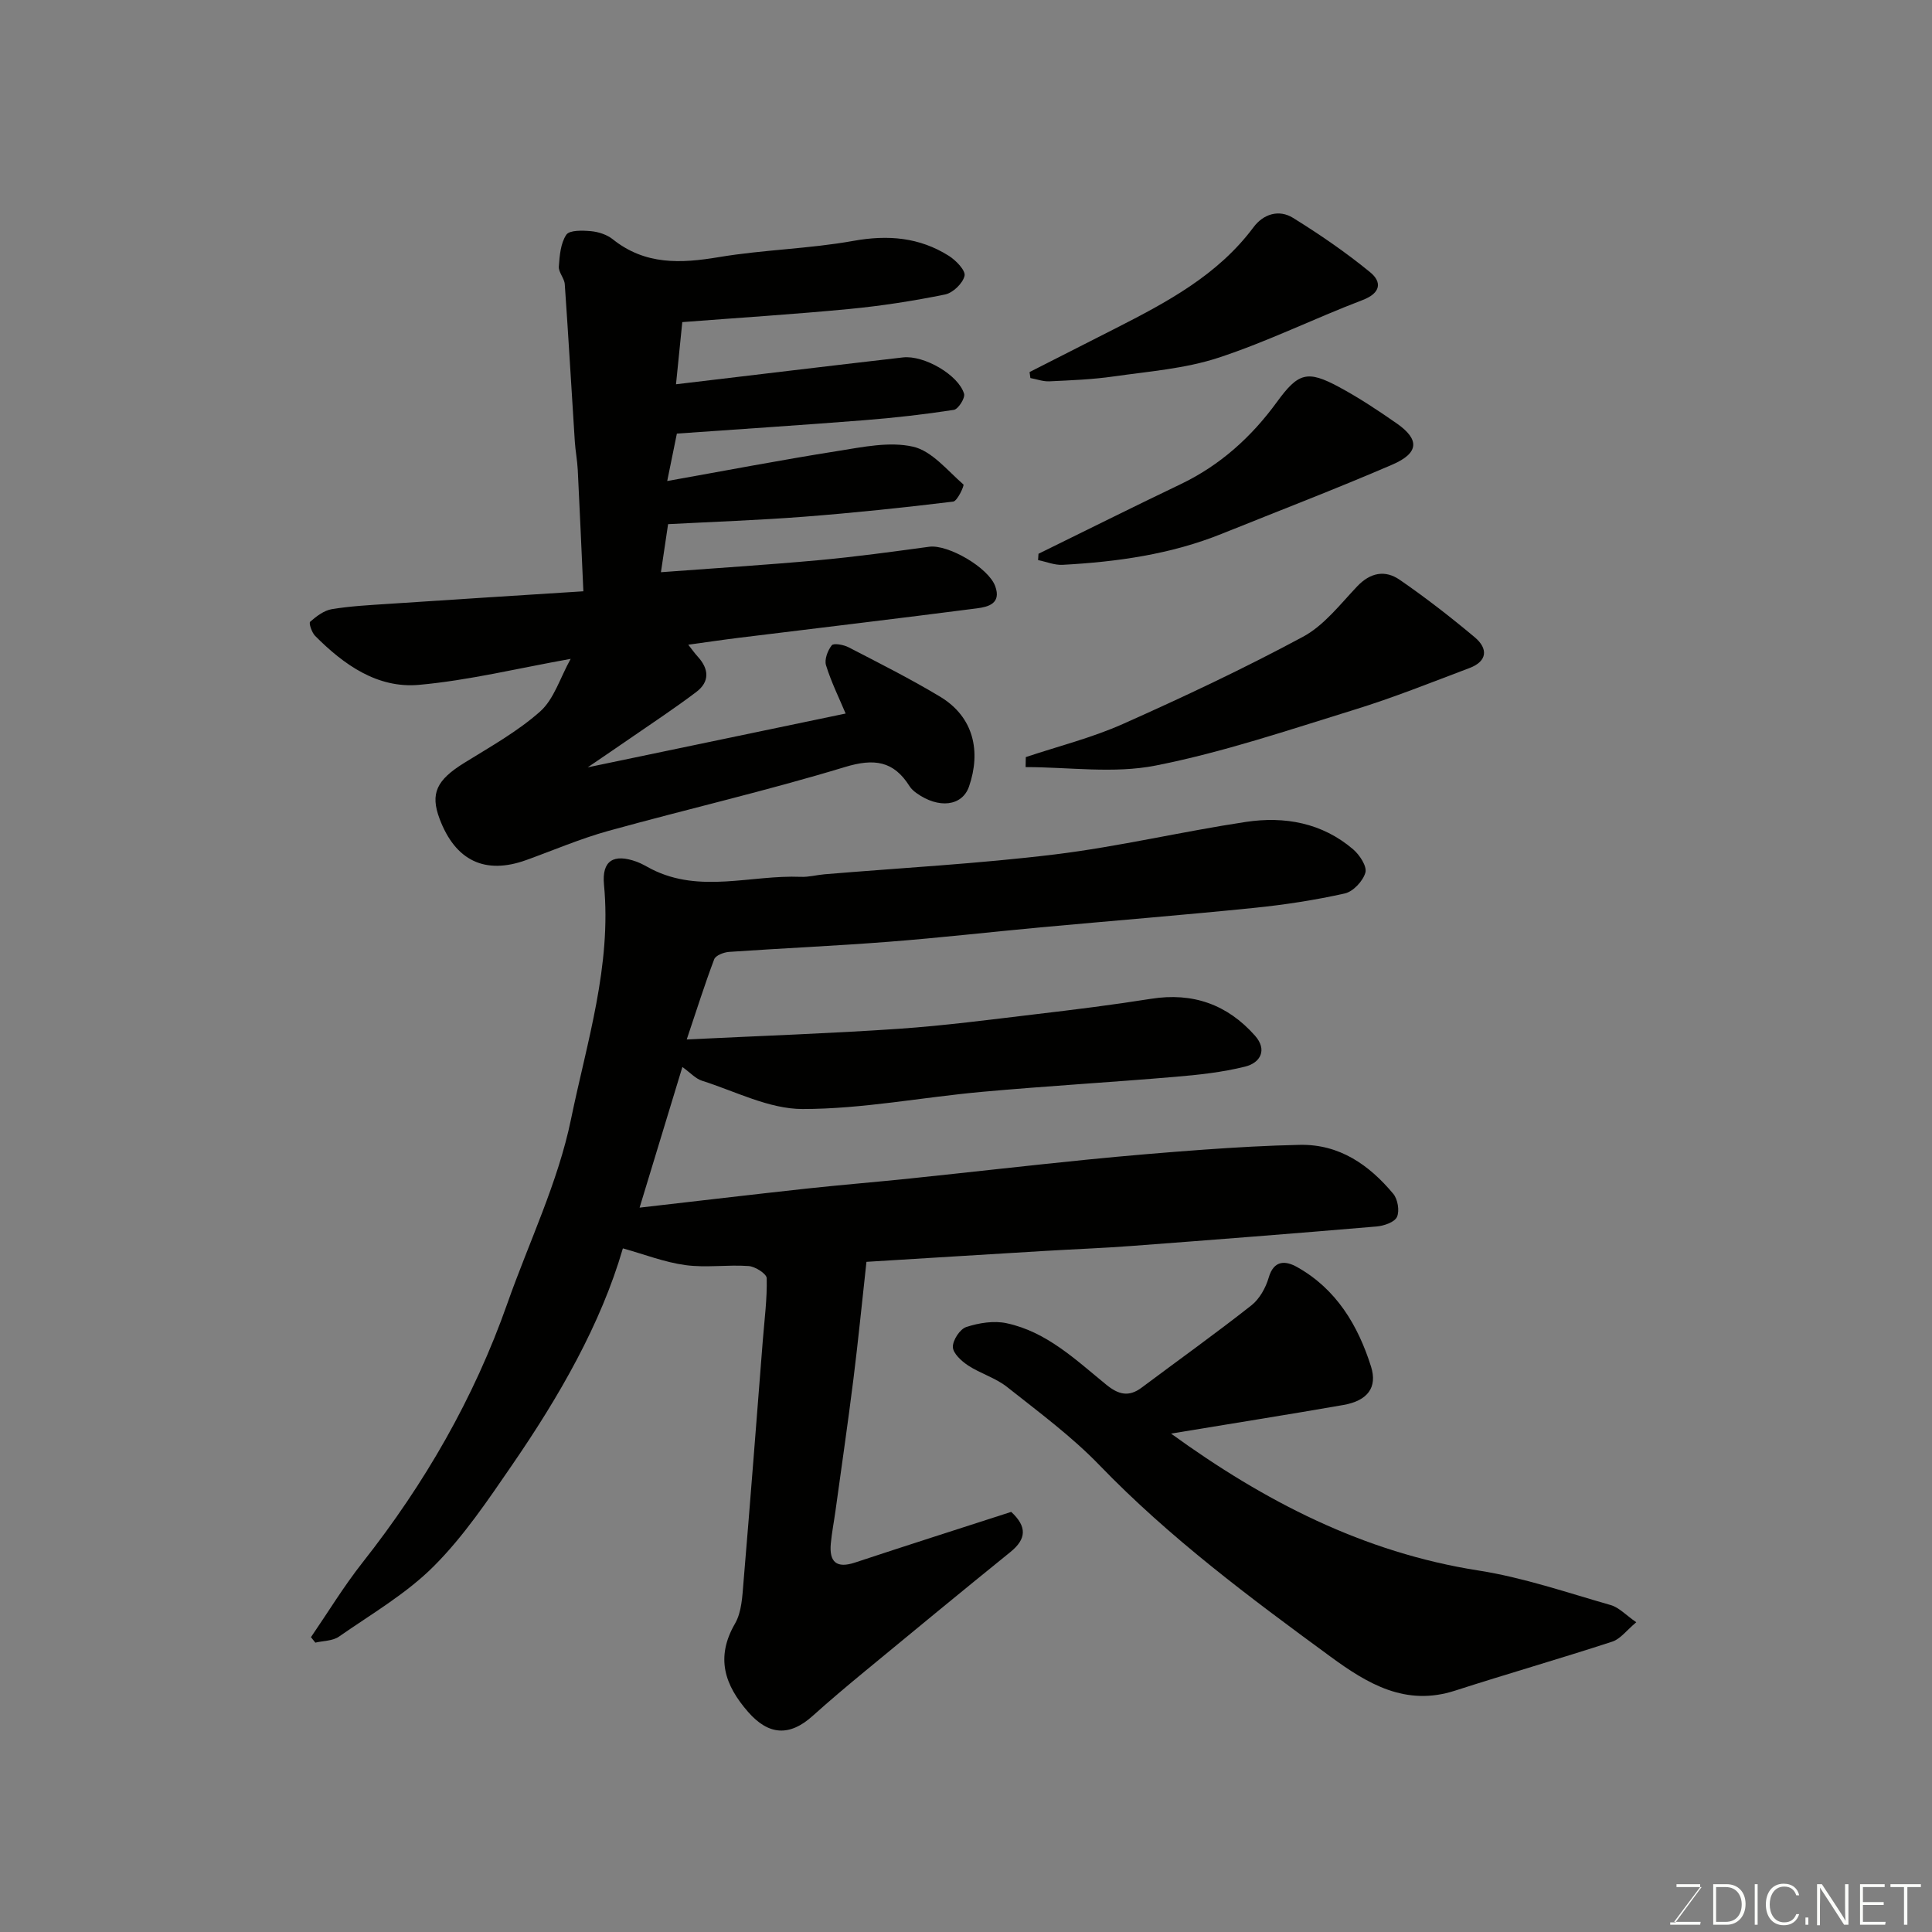
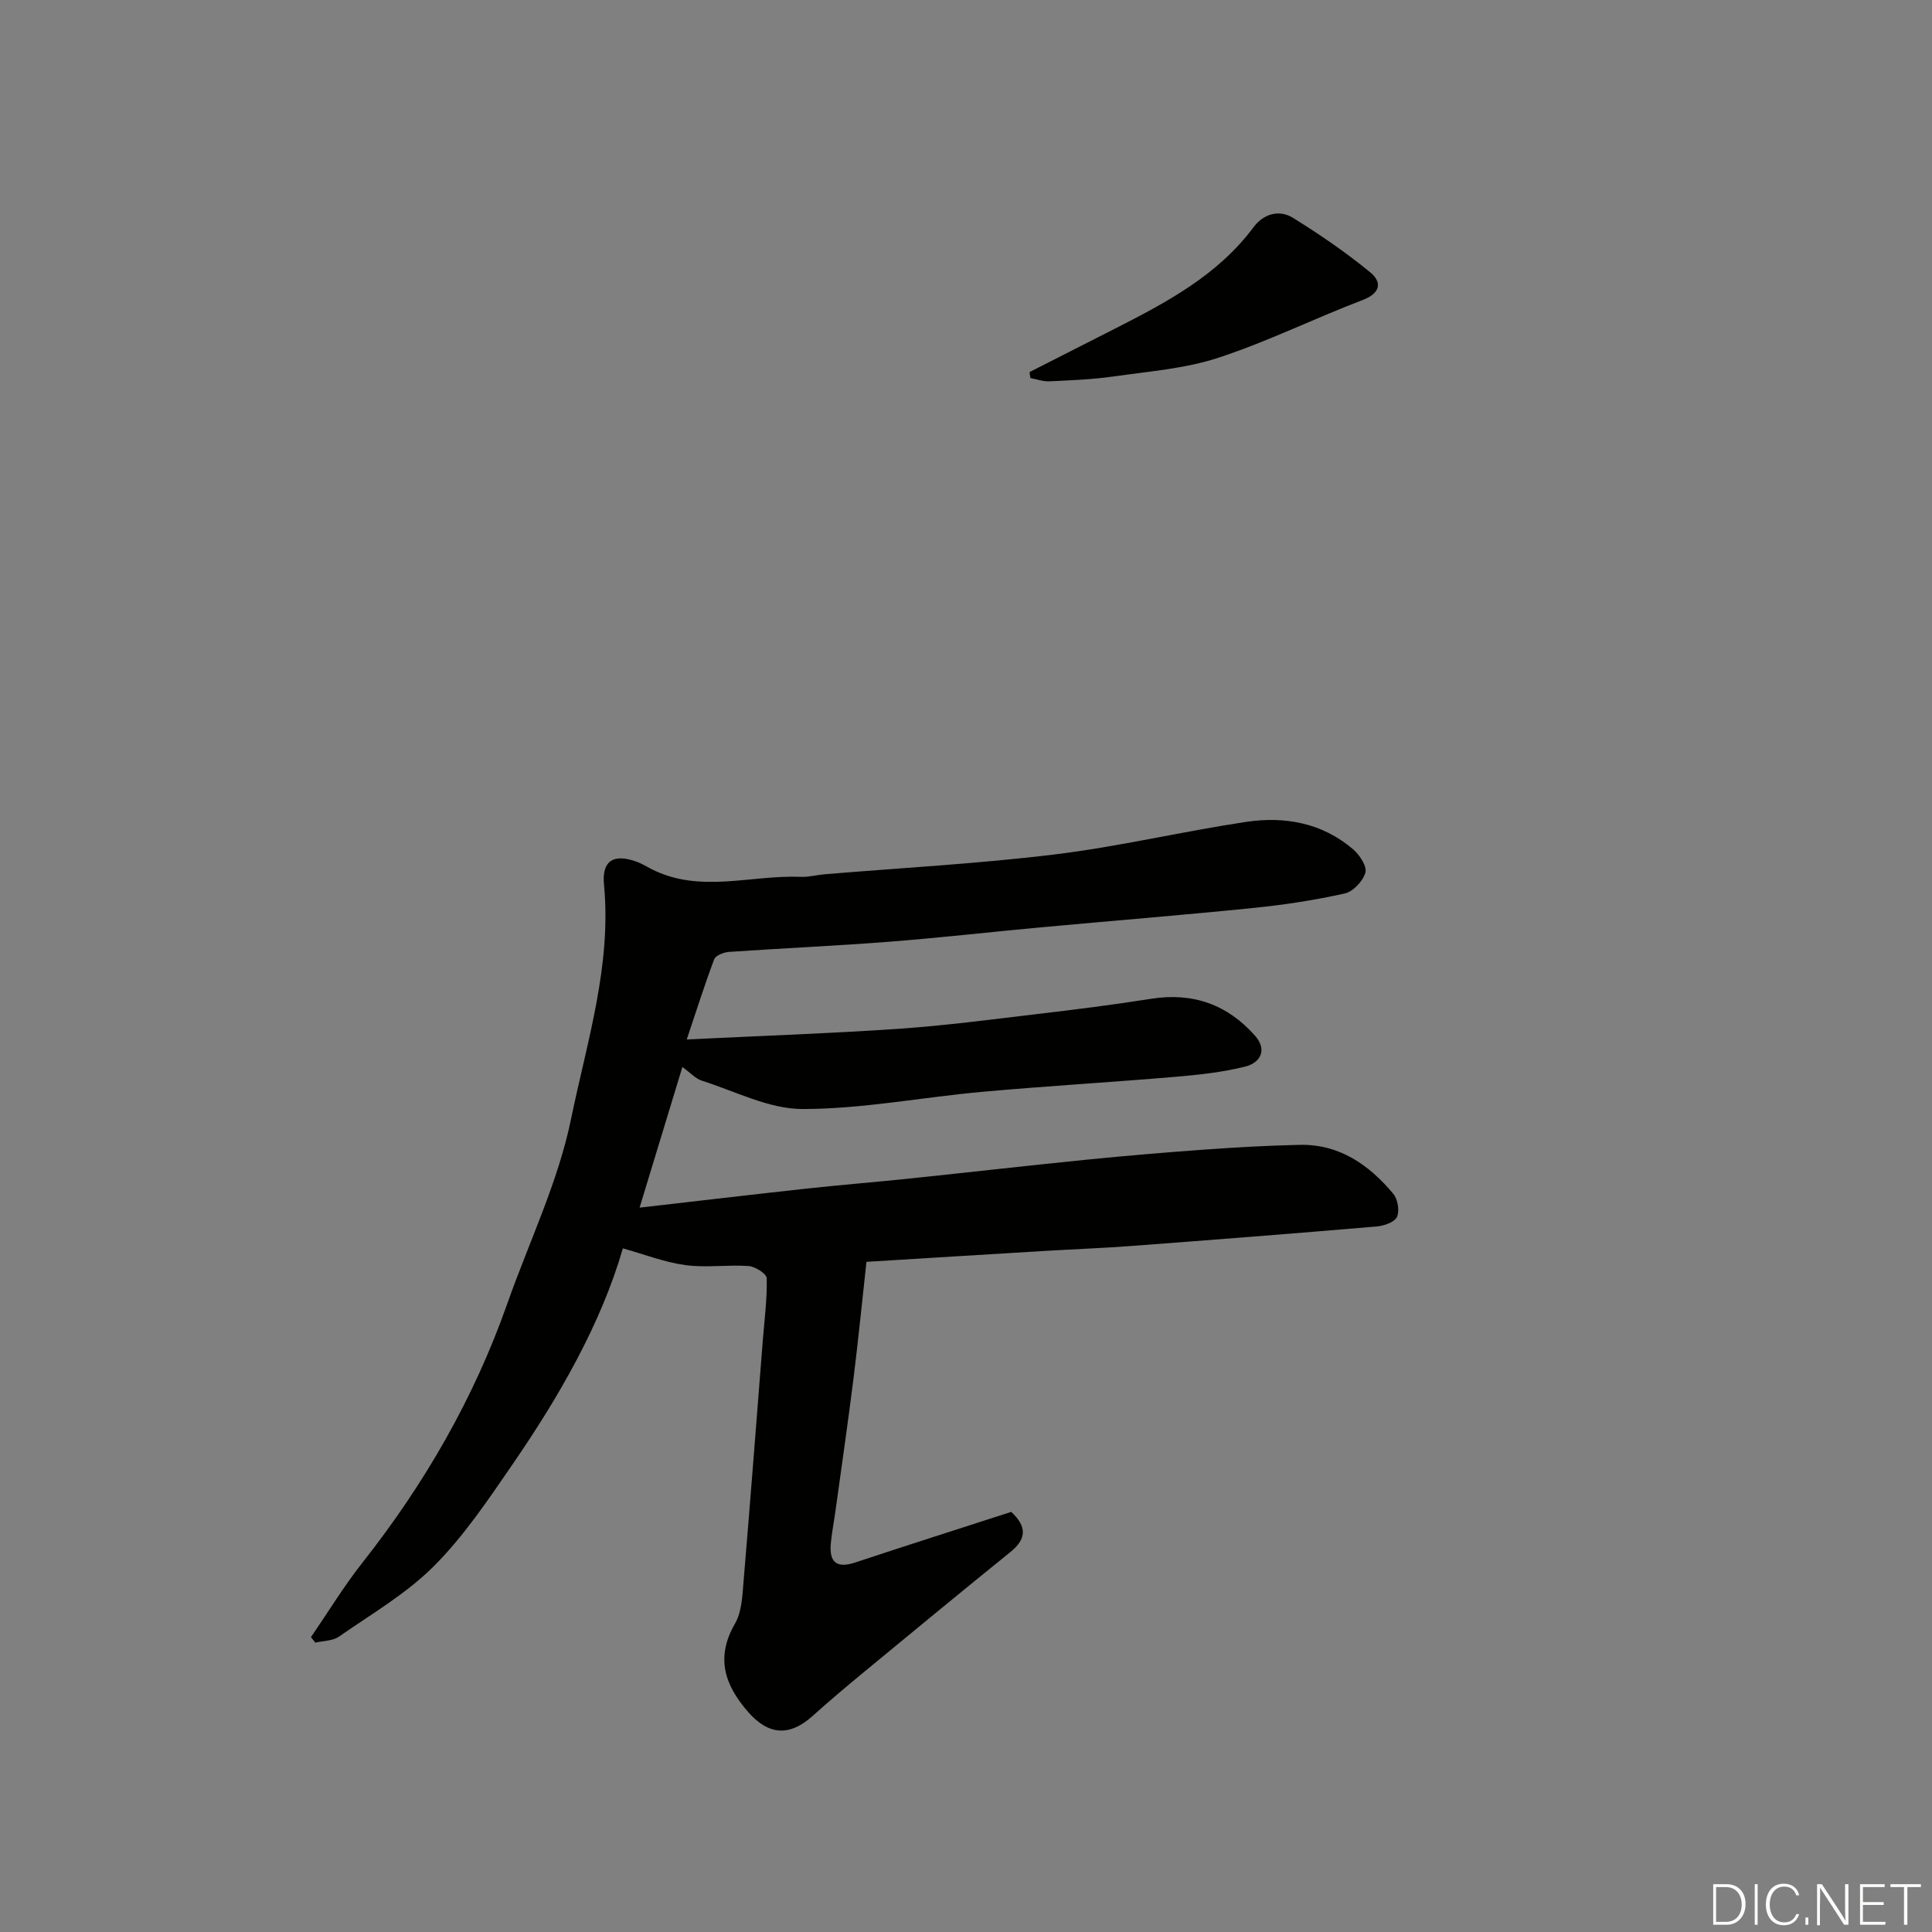
<svg xmlns="http://www.w3.org/2000/svg" enable-background="new 0 0 400 400" viewBox="0 0 400 400">
  <rect x="0" y="0" width="400" height="400" fill="#808080" stroke="none" />
  <path d="m142.18 215.21c15.55-.76 29.74-1.24 43.9-2.21 9.49-.65 18.94-1.9 28.38-3.02 7.97-.94 15.93-1.93 23.86-3.19 8.64-1.37 15.79 1.18 21.5 7.62 2.61 2.94 1.16 5.63-2.03 6.42-4.73 1.18-9.65 1.71-14.53 2.12-13.29 1.13-26.61 1.9-39.9 3.1-12.42 1.12-24.8 3.56-37.2 3.56-6.95 0-13.92-3.67-20.83-5.86-1.32-.42-2.39-1.65-4.05-2.84-2.96 9.73-5.8 19.05-8.86 29.12 12.12-1.39 23.28-2.71 34.44-3.93 7.19-.78 14.4-1.36 21.59-2.11 12.24-1.28 24.46-2.68 36.71-3.91 8.02-.8 16.06-1.48 24.1-2.06 6.59-.47 13.2-.85 19.8-.99 8.24-.18 14.37 4.12 19.39 10.12.94 1.12 1.35 3.54.78 4.8-.5 1.1-2.7 1.85-4.22 1.98-16.89 1.44-33.8 2.76-50.71 4.03-6.09.46-12.2.68-18.3 1.05-12.52.75-25.03 1.53-36.61 2.24-.91 8.25-1.7 16.29-2.7 24.3-1.14 9.09-2.46 18.16-3.71 27.23-.31 2.27-.76 4.52-.97 6.79-.35 3.82 1.16 5.22 5.04 3.93 10.77-3.57 21.59-7.01 32.31-10.48 3.3 3.06 3.18 5.6-.18 8.32-10.08 8.15-20.08 16.4-30.08 24.65-3.68 3.03-7.33 6.11-10.87 9.29-4.77 4.29-9.12 3.99-13.33-.83-4.87-5.57-6.8-11.26-2.72-18.31 1.38-2.39 1.51-5.63 1.75-8.53 1.41-16.73 2.69-33.47 4.01-50.21.34-4.25.9-8.52.8-12.76-.02-.91-2.38-2.43-3.75-2.52-4.34-.31-8.78.39-13.06-.19-4.36-.59-8.58-2.25-12.97-3.47-4.57 15.71-13.16 30.64-22.96 44.89-5 7.27-10 14.73-16.19 20.92-5.7 5.71-12.94 9.91-19.64 14.58-1.29.9-3.24.85-4.88 1.24-.3-.38-.61-.75-.91-1.13 3.54-5.17 6.81-10.55 10.68-15.46 12.85-16.29 23.07-34 29.97-53.6 4.48-12.72 10.5-25.1 13.19-38.18 3.28-15.94 8.43-31.82 6.83-48.56-.48-5.01 2.01-6.48 6.79-4.74 1.07.39 2.05 1.01 3.07 1.53 10.06 5.09 20.6 1.16 30.91 1.59 1.62.07 3.25-.39 4.89-.53 15.9-1.33 31.85-2.18 47.68-4.11 13.26-1.62 26.33-4.74 39.55-6.73 8.03-1.21 15.8.18 22.22 5.68 1.34 1.15 2.89 3.51 2.53 4.81-.49 1.75-2.53 3.93-4.26 4.32-6.19 1.38-12.5 2.35-18.81 2.99-14.72 1.49-29.46 2.68-44.19 4.03-10.47.97-20.92 2.17-31.4 2.98-11.02.86-22.07 1.34-33.09 2.1-1.09.08-2.76.72-3.07 1.52-1.94 5.12-3.59 10.37-5.69 16.61z" fill="#010100" />
-   <path d="m118.15 136.41c-10.92 1.95-21.08 4.45-31.39 5.38-8.62.78-15.57-4.16-21.51-10.13-.7-.7-1.35-2.67-1.04-2.93 1.29-1.13 2.87-2.34 4.49-2.61 3.88-.64 7.84-.84 11.78-1.1 13.29-.89 26.58-1.72 40.3-2.6-.4-8.82-.75-16.98-1.16-25.13-.1-1.96-.48-3.91-.61-5.87-.7-10.86-1.32-21.73-2.08-32.58-.09-1.24-1.31-2.47-1.23-3.64.16-2.27.36-4.83 1.55-6.6.66-.98 3.37-.9 5.1-.74 1.56.14 3.32.72 4.52 1.68 6.7 5.36 14.07 5.02 21.99 3.69 9.21-1.54 18.65-1.71 27.83-3.36 7.16-1.29 13.67-.74 19.76 3.1 1.47.93 3.49 3.02 3.25 4.13-.35 1.56-2.41 3.54-4.03 3.87-6.54 1.33-13.16 2.36-19.81 3-11.46 1.1-22.95 1.82-34.6 2.72-.46 4.52-.93 9.2-1.3 12.87 15.84-1.88 31.41-3.77 46.99-5.56 4.36-.5 11.51 3.63 12.65 7.53.26.88-1.21 3.19-2.12 3.33-6.15.95-12.36 1.65-18.56 2.14-12.67 1-25.35 1.82-38.78 2.77-.54 2.68-1.23 6.05-2 9.82 11.95-2.13 23.58-4.36 35.28-6.21 5.17-.82 10.72-2.01 15.61-.9 3.9.88 7.12 4.94 10.44 7.83.21.18-1.24 3.43-2.12 3.54-10.26 1.25-20.56 2.33-30.87 3.13-9.37.72-18.77 1.05-28.16 1.54-.48 3.23-.95 6.42-1.48 9.95 11.18-.84 21.93-1.51 32.66-2.49 7.65-.7 15.27-1.75 22.88-2.78 3.89-.53 12.27 4.31 13.67 8.17 1.31 3.59-1.45 4.28-3.77 4.58-16.4 2.12-32.83 4.07-49.24 6.09-3.41.42-6.82.93-10.54 1.44.65.82 1.27 1.71 1.99 2.5 2.31 2.54 2.46 5.17-.31 7.27-4.42 3.35-9.06 6.4-13.63 9.56-2.66 1.84-5.34 3.65-8.87 6.06 18.61-3.88 36.15-7.54 53.4-11.14-1.34-3.19-2.98-6.5-4.06-9.99-.37-1.19.34-3.07 1.19-4.14.39-.49 2.45-.12 3.47.41 6.38 3.3 12.81 6.53 18.96 10.23 7.02 4.23 8.47 11.38 5.99 18.59-1.41 4.1-6.3 4.66-10.88 1.37-.53-.38-1.07-.85-1.42-1.4-3.32-5.29-7.35-5.83-13.41-3.99-16.17 4.91-32.67 8.71-48.97 13.22-5.78 1.6-11.35 4-17.01 6.04-8.52 3.07-14.66.14-17.93-8.55-1.97-5.24-.62-8.02 5.09-11.56 5.4-3.35 11.06-6.5 15.76-10.68 2.85-2.56 4.09-6.91 6.29-10.87z" fill="#010100" />
-   <path d="m242.45 296.81c19.3 13.99 39.83 24.62 63.67 28.35 9.27 1.45 18.29 4.56 27.35 7.15 1.73.49 3.16 2.08 5.3 3.56-2 1.67-3.28 3.46-4.96 4.01-10.82 3.53-21.76 6.67-32.59 10.16-10.21 3.29-18.06-1.41-25.77-7.06-16.72-12.25-33.31-24.6-47.8-39.61-5.79-6-12.61-11.03-19.17-16.23-2.37-1.87-5.49-2.76-8.04-4.43-1.37-.9-3.12-2.5-3.16-3.82-.04-1.42 1.47-3.73 2.79-4.15 2.61-.85 5.7-1.35 8.34-.78 8.3 1.77 14.33 7.59 20.64 12.73 2.51 2.05 4.65 2.6 7.32.6 7.58-5.67 15.29-11.18 22.72-17.03 1.68-1.32 2.97-3.64 3.58-5.74 1.08-3.74 3.56-3.49 5.86-2.2 8.13 4.55 12.62 12.04 15.33 20.62 1.35 4.3-.69 7.05-5.69 7.94-11.73 2.05-23.51 3.9-35.72 5.93z" fill="#010100" />
-   <path d="m212.38 156.75c6.72-2.25 13.67-3.99 20.11-6.86 12.61-5.62 25.12-11.51 37.27-18.05 4.36-2.34 7.7-6.72 11.22-10.43 2.73-2.88 5.79-3.45 8.8-1.38 5.37 3.7 10.55 7.72 15.55 11.91 2.78 2.33 2.65 4.96-1.09 6.37-7.9 2.98-15.76 6.14-23.81 8.62-13.63 4.21-27.22 8.82-41.17 11.57-8.66 1.71-17.93.32-26.92.32.01-.69.02-1.38.04-2.07z" fill="#010100" />
-   <path d="m215.01 114.65c9.78-4.79 19.52-9.67 29.34-14.36 8.22-3.92 14.71-9.77 20.03-17.07 4.41-6.06 6.28-6.62 12.8-3.12 4.15 2.23 8.12 4.86 11.99 7.56 4.78 3.33 4.64 6.14-.92 8.54-11.64 5.02-23.49 9.56-35.25 14.3-10.59 4.27-21.71 5.83-33 6.44-1.67.09-3.39-.64-5.08-.98.03-.44.06-.88.09-1.31z" fill="#010100" />
  <path d="m213.16 77.03c5.92-3 11.84-6 17.75-9.02 10.67-5.44 21.21-11.02 28.62-20.97 2.04-2.74 5.27-3.74 8.18-1.93 5.53 3.43 10.93 7.13 15.96 11.25 2.46 2.01 2.25 4.31-1.56 5.76-10.04 3.83-19.74 8.64-29.93 11.97-6.89 2.25-14.37 2.81-21.63 3.85-4.39.63-8.85.8-13.29 1.01-1.3.06-2.62-.44-3.93-.68-.05-.41-.11-.83-.17-1.24z" fill="#010100" />
  <g fill="#fbfcfa">
-     <path d="m346.9 398 5.4-7.3h-5.2v-.6h4.9v.6l-5.4 7.2h5.5l-.1.6h-6.2v-.5z" />
    <path d="m354.7 390.1h2.8c2.3 0 3.9 1.6 3.9 4.1s-1.6 4.3-3.9 4.3h-2.8zm.6 7.8h2c2.2 0 3.3-1.6 3.3-3.6 0-1.8-1-3.6-3.3-3.6h-2z" />
    <path d="m363.9 390.1v8.4h-.6v-8.4z" />
    <path d="m372.5 396.3c-.4 1.3-1.4 2.3-3.2 2.3-2.4 0-3.7-1.9-3.7-4.3 0-2.3 1.2-4.3 3.7-4.3 1.8 0 2.9 1 3.2 2.4h-.6c-.4-1.1-1.1-1.8-2.5-1.8-2.1 0-3 1.9-3 3.7s.9 3.7 3 3.7c1.4 0 2.1-.7 2.5-1.7z" />
    <path d="m373.8 398.5v-1.5h.6v1.5z" />
    <path d="m376.2 398.5v-8.4h1c1.3 2 4.4 6.6 4.9 7.6-.1-1.2-.1-2.4-.1-3.8v-3.8h.7v8.4h-.9c-1.2-1.9-4.4-6.8-5-7.7.1 1.1 0 2.3 0 3.9v3.9h-.6z" />
    <path d="m390 394.4h-4.3v3.5h4.7l-.1.6h-5.2v-8.4h5.1v.6h-4.5v3.1h4.3z" />
    <path d="m394.2 390.7h-2.8v-.6h6.3v.6h-2.8v7.8h-.7z" />
  </g>
</svg>